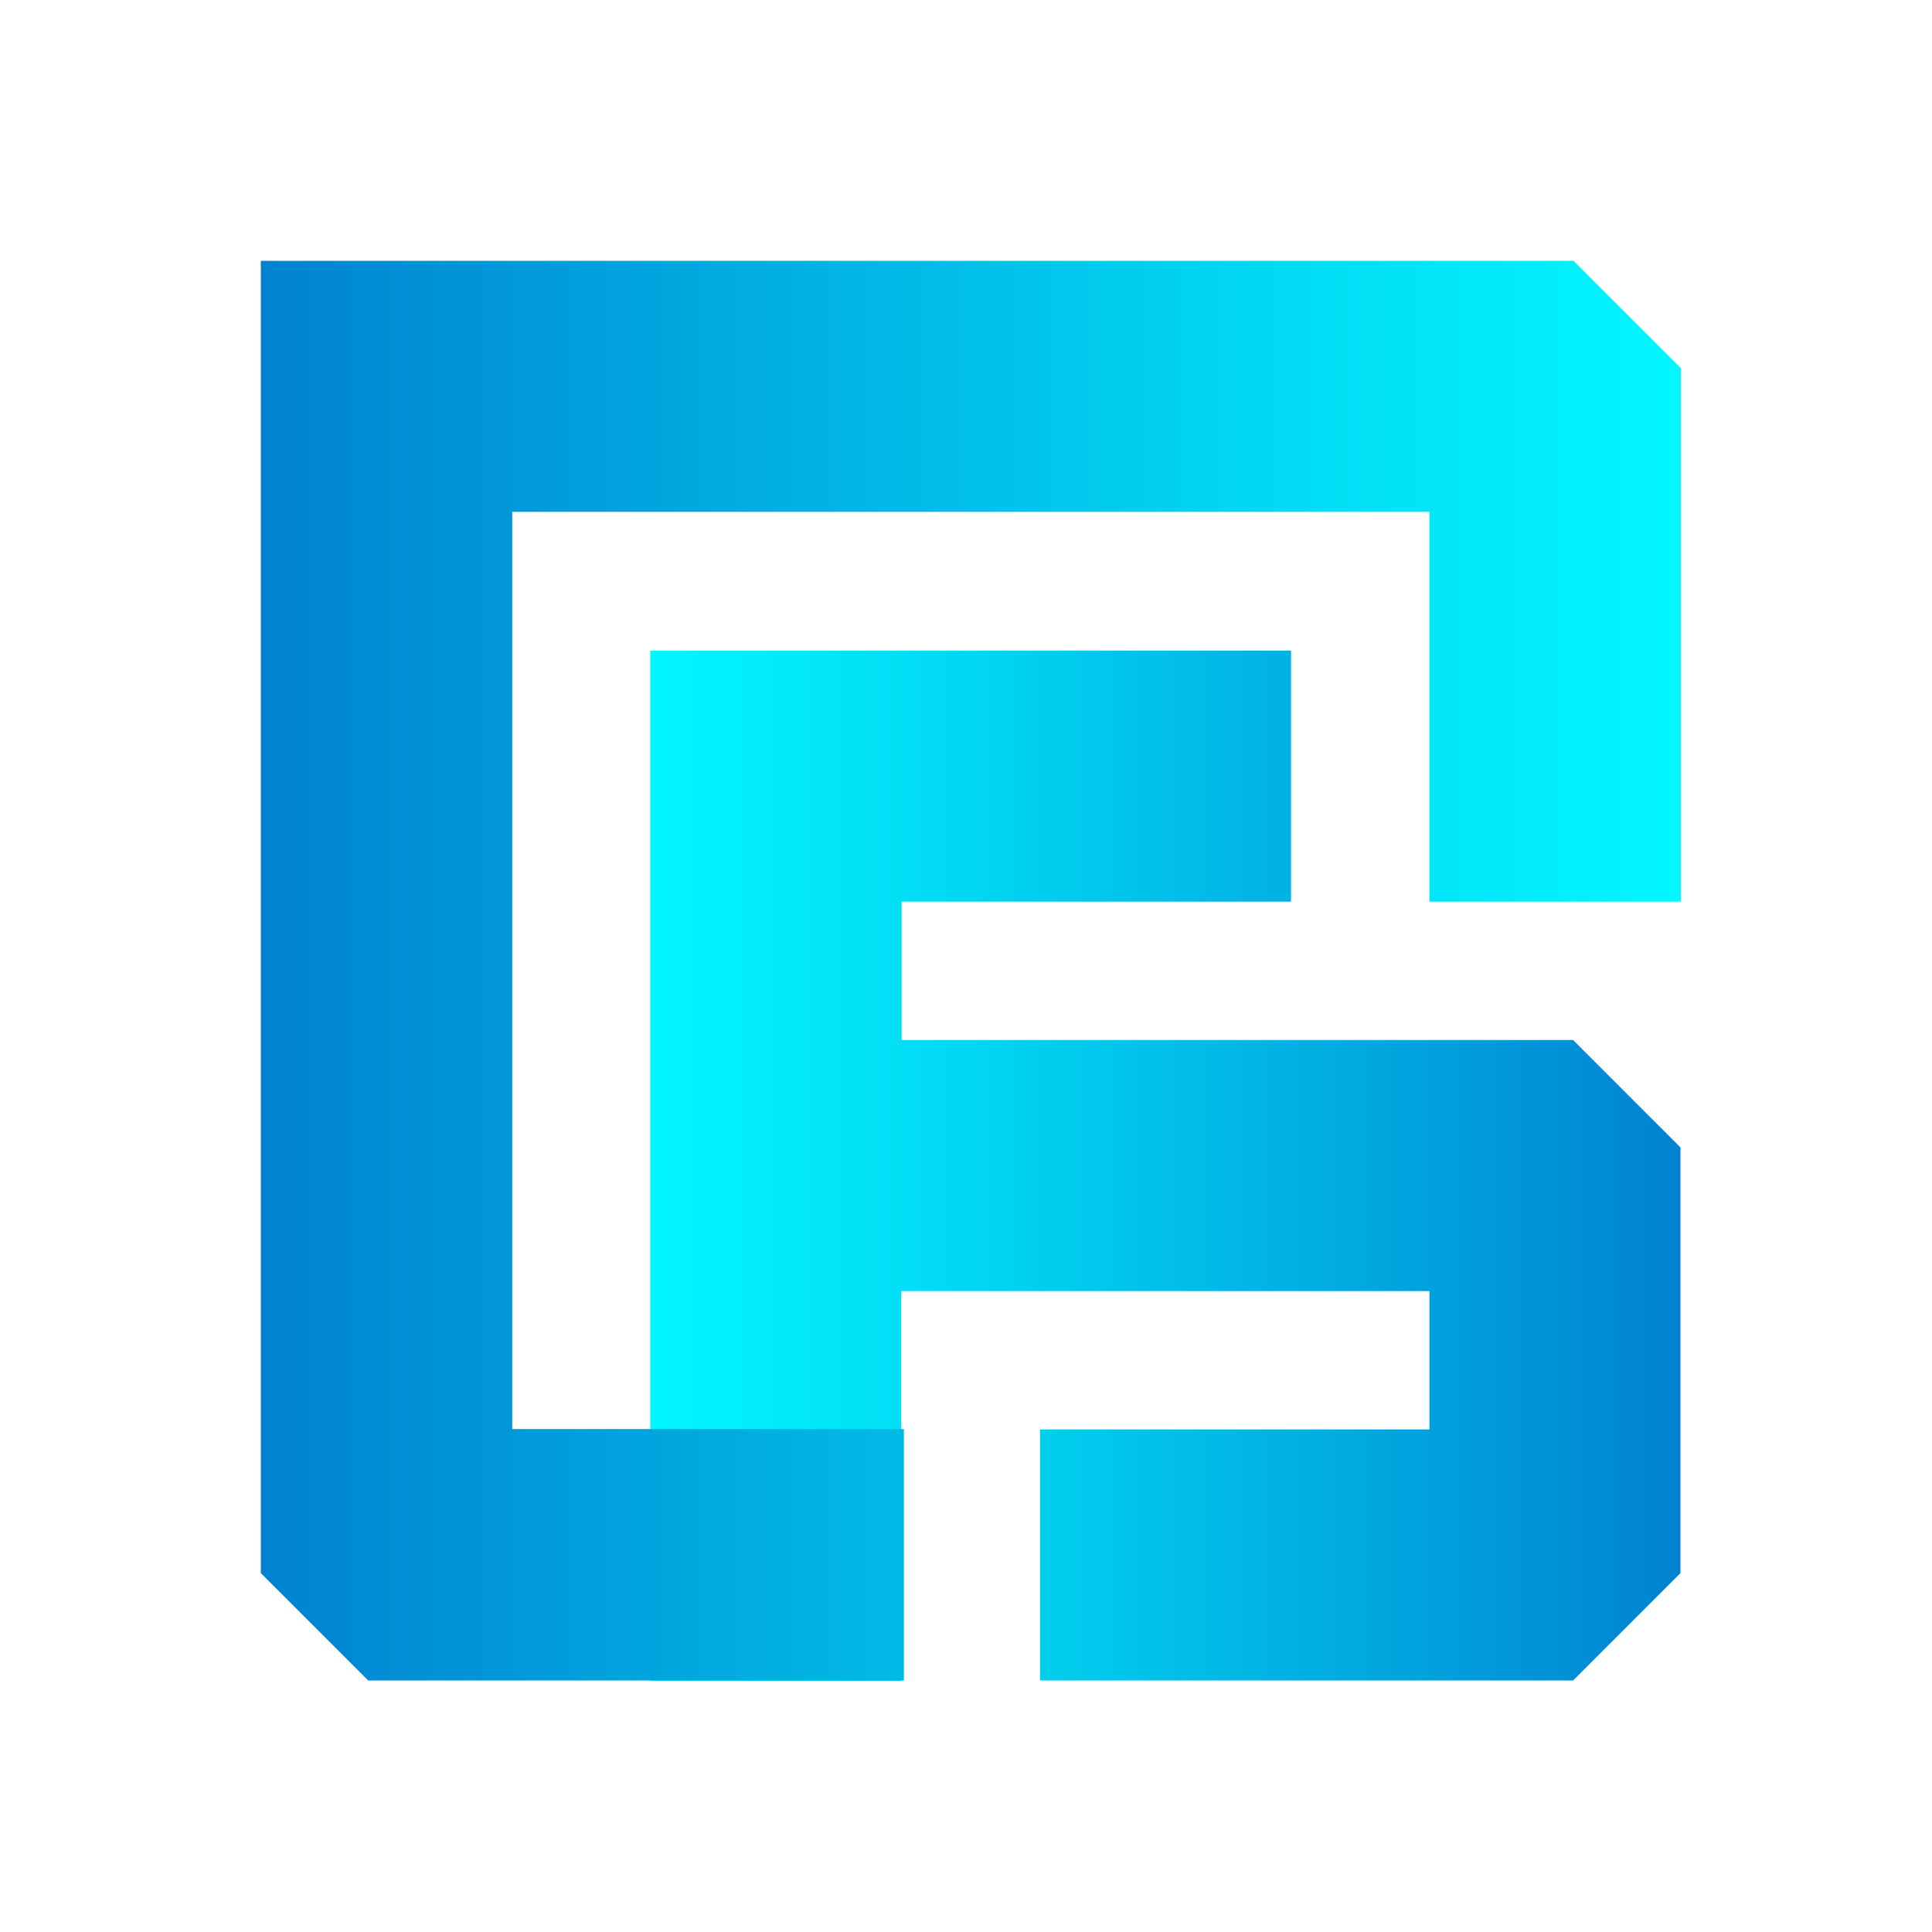
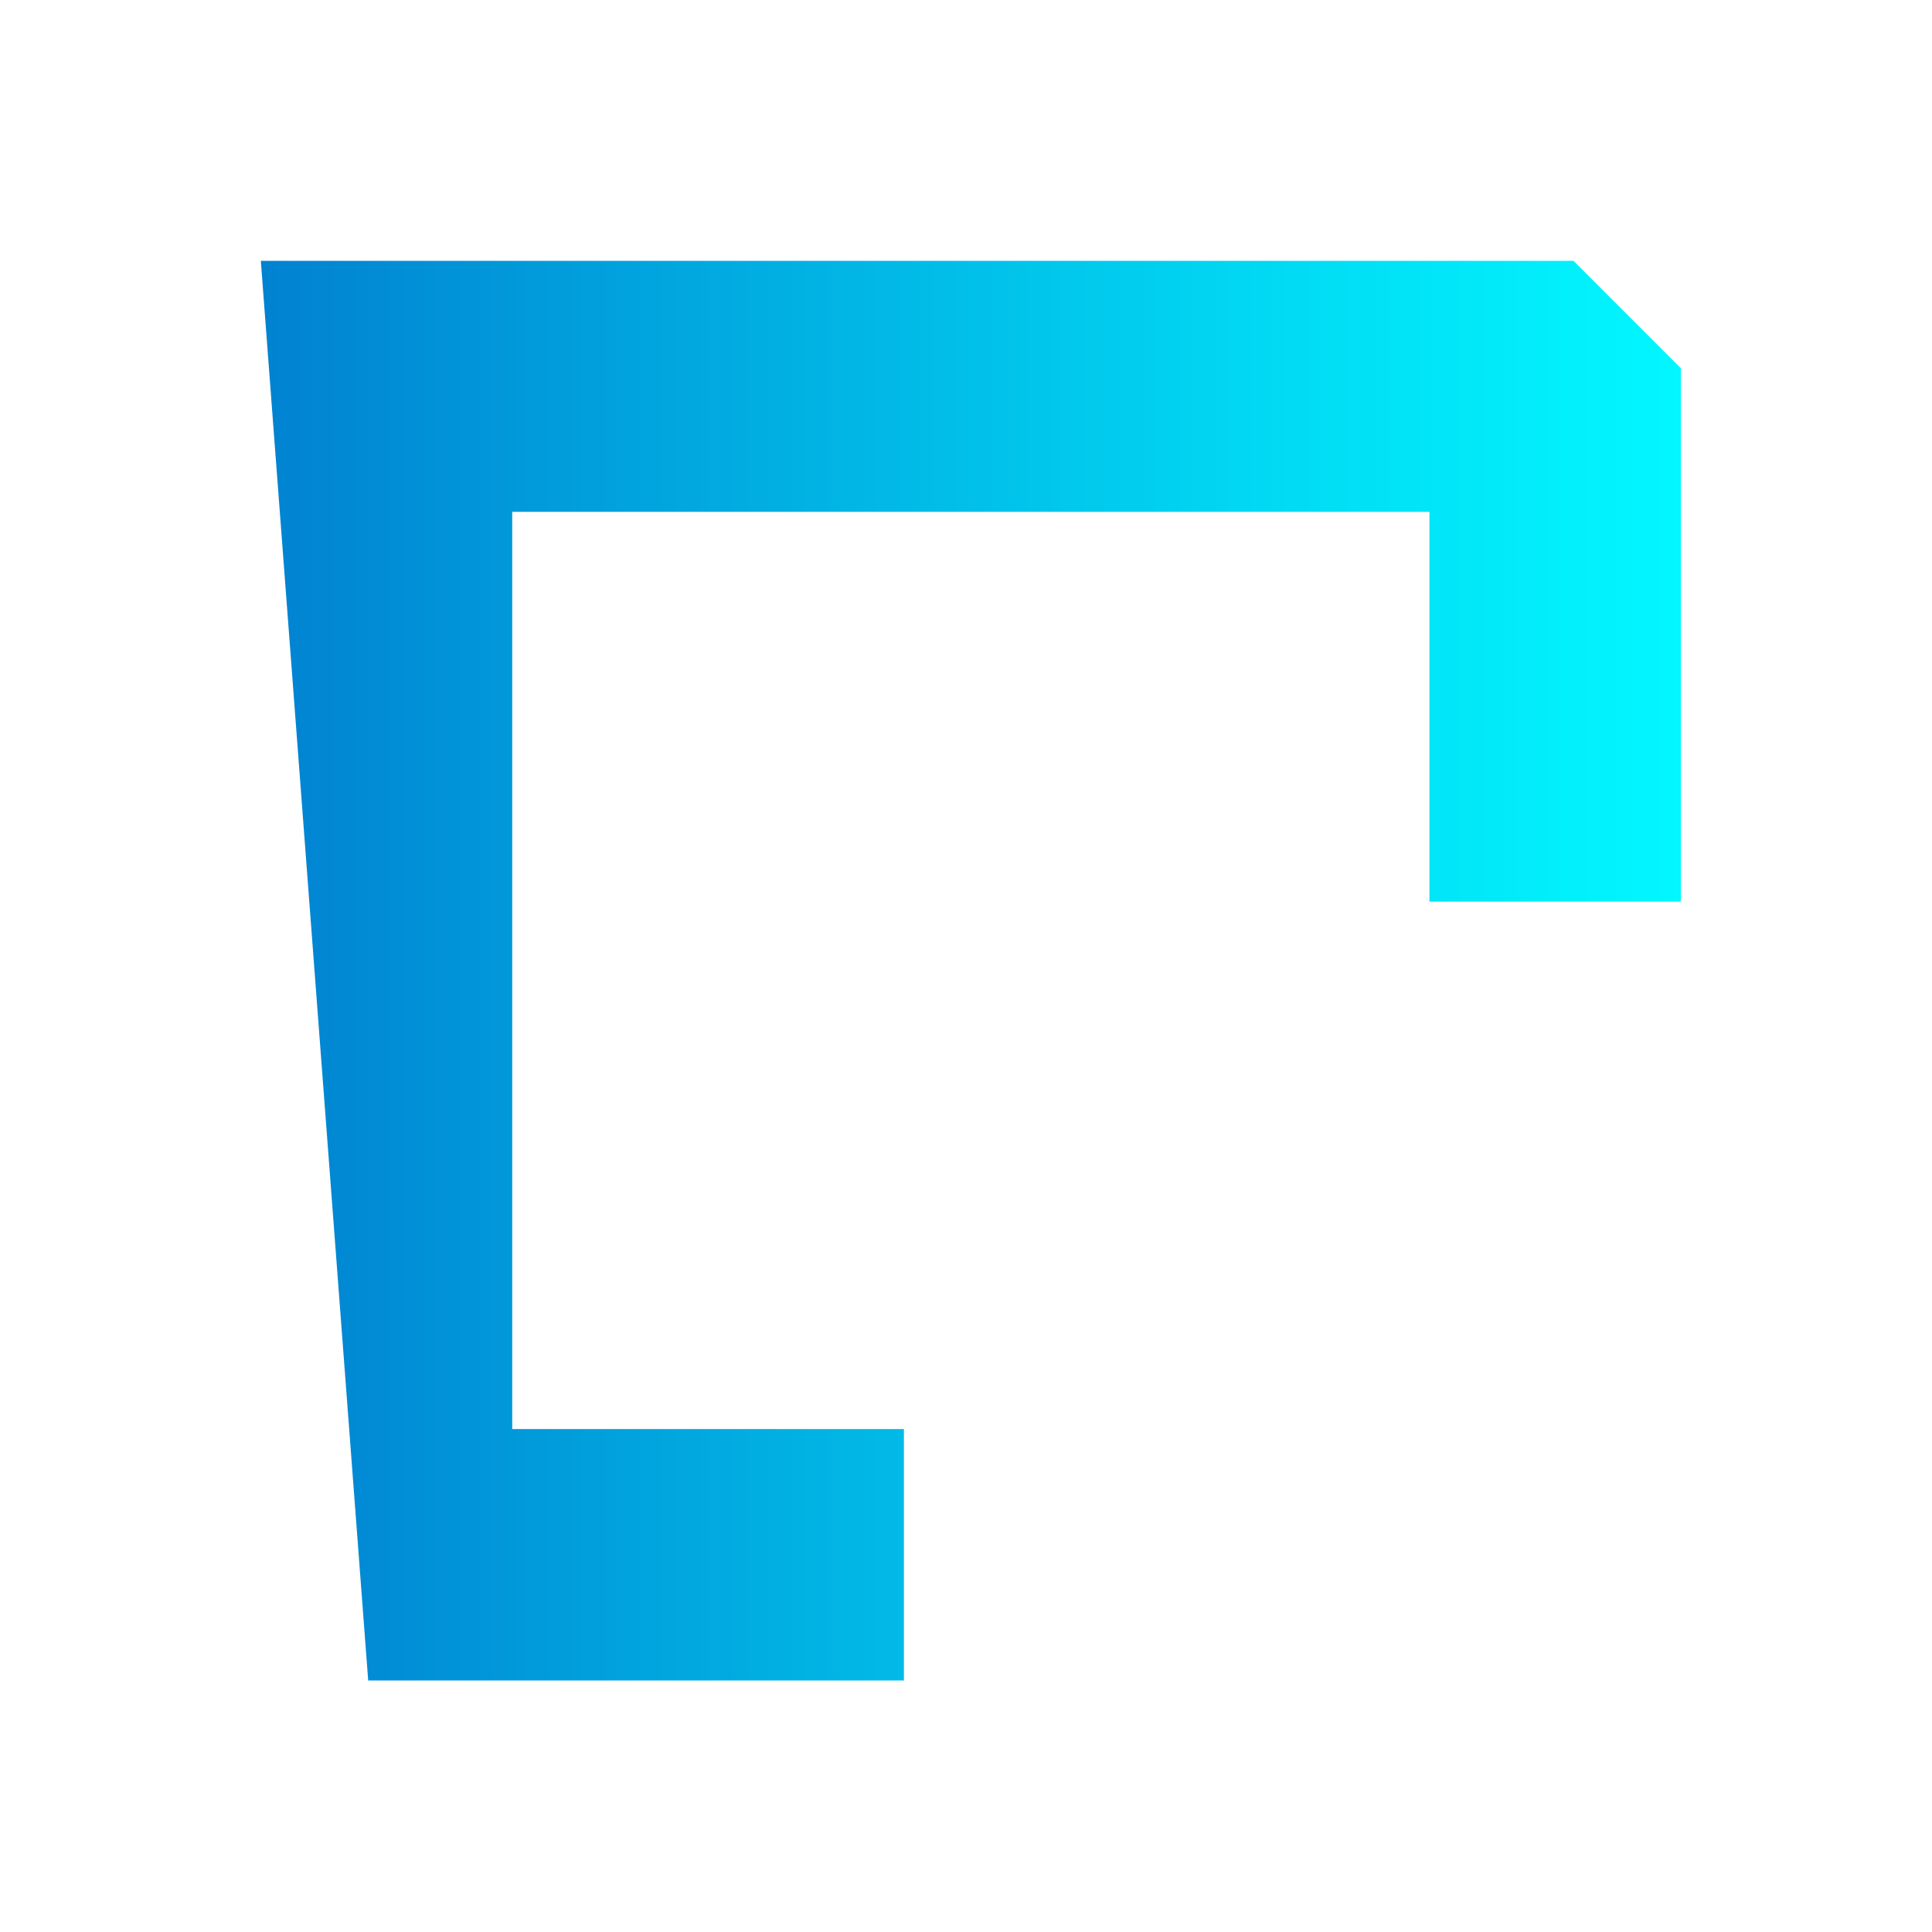
<svg xmlns="http://www.w3.org/2000/svg" width="200" height="200" viewBox="0 0 200 200" fill="none">
-   <path fill-rule="evenodd" clip-rule="evenodd" d="M107.662 173.963H162.846C167.19 169.618 169.617 167.192 173.961 162.848V118.779C169.617 114.434 167.19 112.008 162.846 107.663H93.338V93.339H133.649V67.352H67.311V129.111V174.002H93.299V133.651H130.714H147.974V147.975H107.662V173.963Z" fill="url(#paint0_linear_1237_23)" />
-   <path fill-rule="evenodd" clip-rule="evenodd" d="M52.987 52.987H147.974V70.247V93.338H174V38.115C169.656 33.771 167.229 31.344 162.885 27H27V162.847L38.115 173.962H73.143H93.573V147.936H73.182H53.026V52.948L52.987 52.987Z" fill="url(#paint1_linear_1237_23)" />
+   <path fill-rule="evenodd" clip-rule="evenodd" d="M52.987 52.987H147.974V70.247V93.338H174V38.115C169.656 33.771 167.229 31.344 162.885 27H27L38.115 173.962H73.143H93.573V147.936H73.182H53.026V52.948L52.987 52.987Z" fill="url(#paint1_linear_1237_23)" />
  <defs>
    <linearGradient id="paint0_linear_1237_23" x1="67.311" y1="120.618" x2="174" y2="120.618" gradientUnits="userSpaceOnUse">
      <stop stop-color="#02F7FF" />
      <stop offset="0.25" stop-color="#01DEF5" />
      <stop offset="0.77" stop-color="#019FDC" />
      <stop offset="1" stop-color="#0182D1" />
    </linearGradient>
    <linearGradient id="paint1_linear_1237_23" x1="27" y1="100.462" x2="174" y2="100.462" gradientUnits="userSpaceOnUse">
      <stop stop-color="#0182D1" />
      <stop offset="0.23" stop-color="#019FDC" />
      <stop offset="0.75" stop-color="#01DEF5" />
      <stop offset="1" stop-color="#02F7FF" />
    </linearGradient>
  </defs>
</svg>